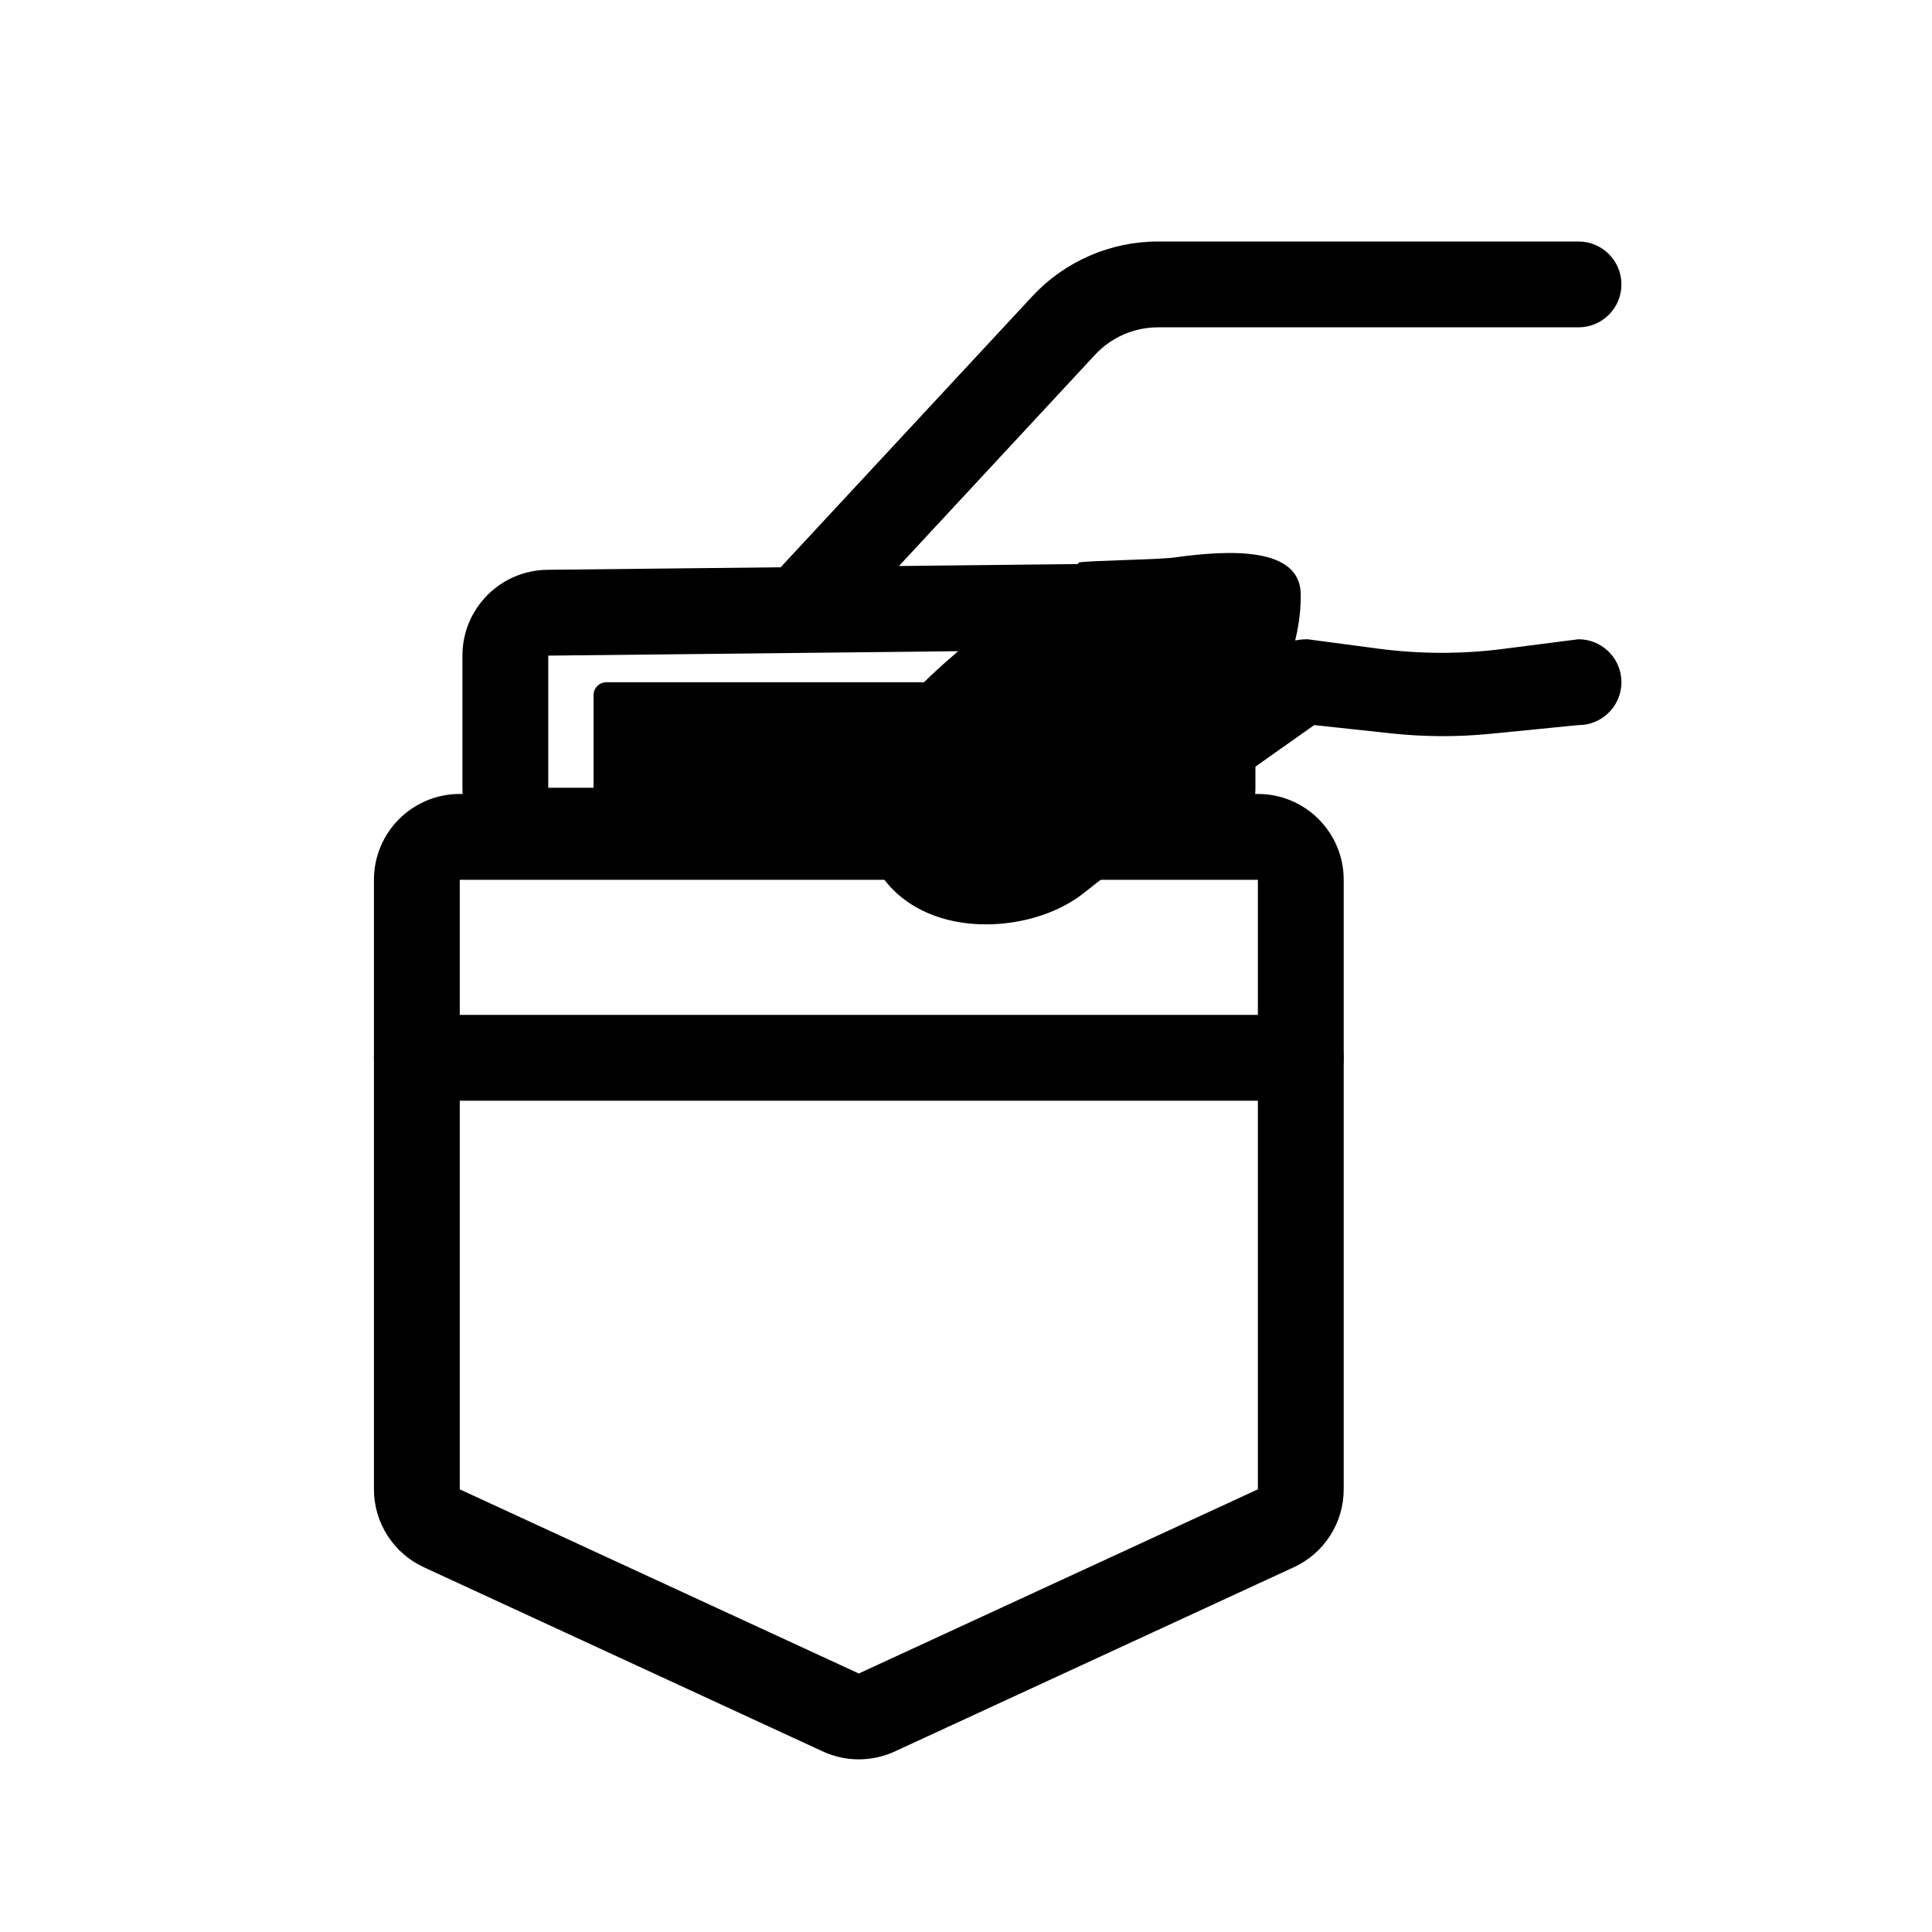
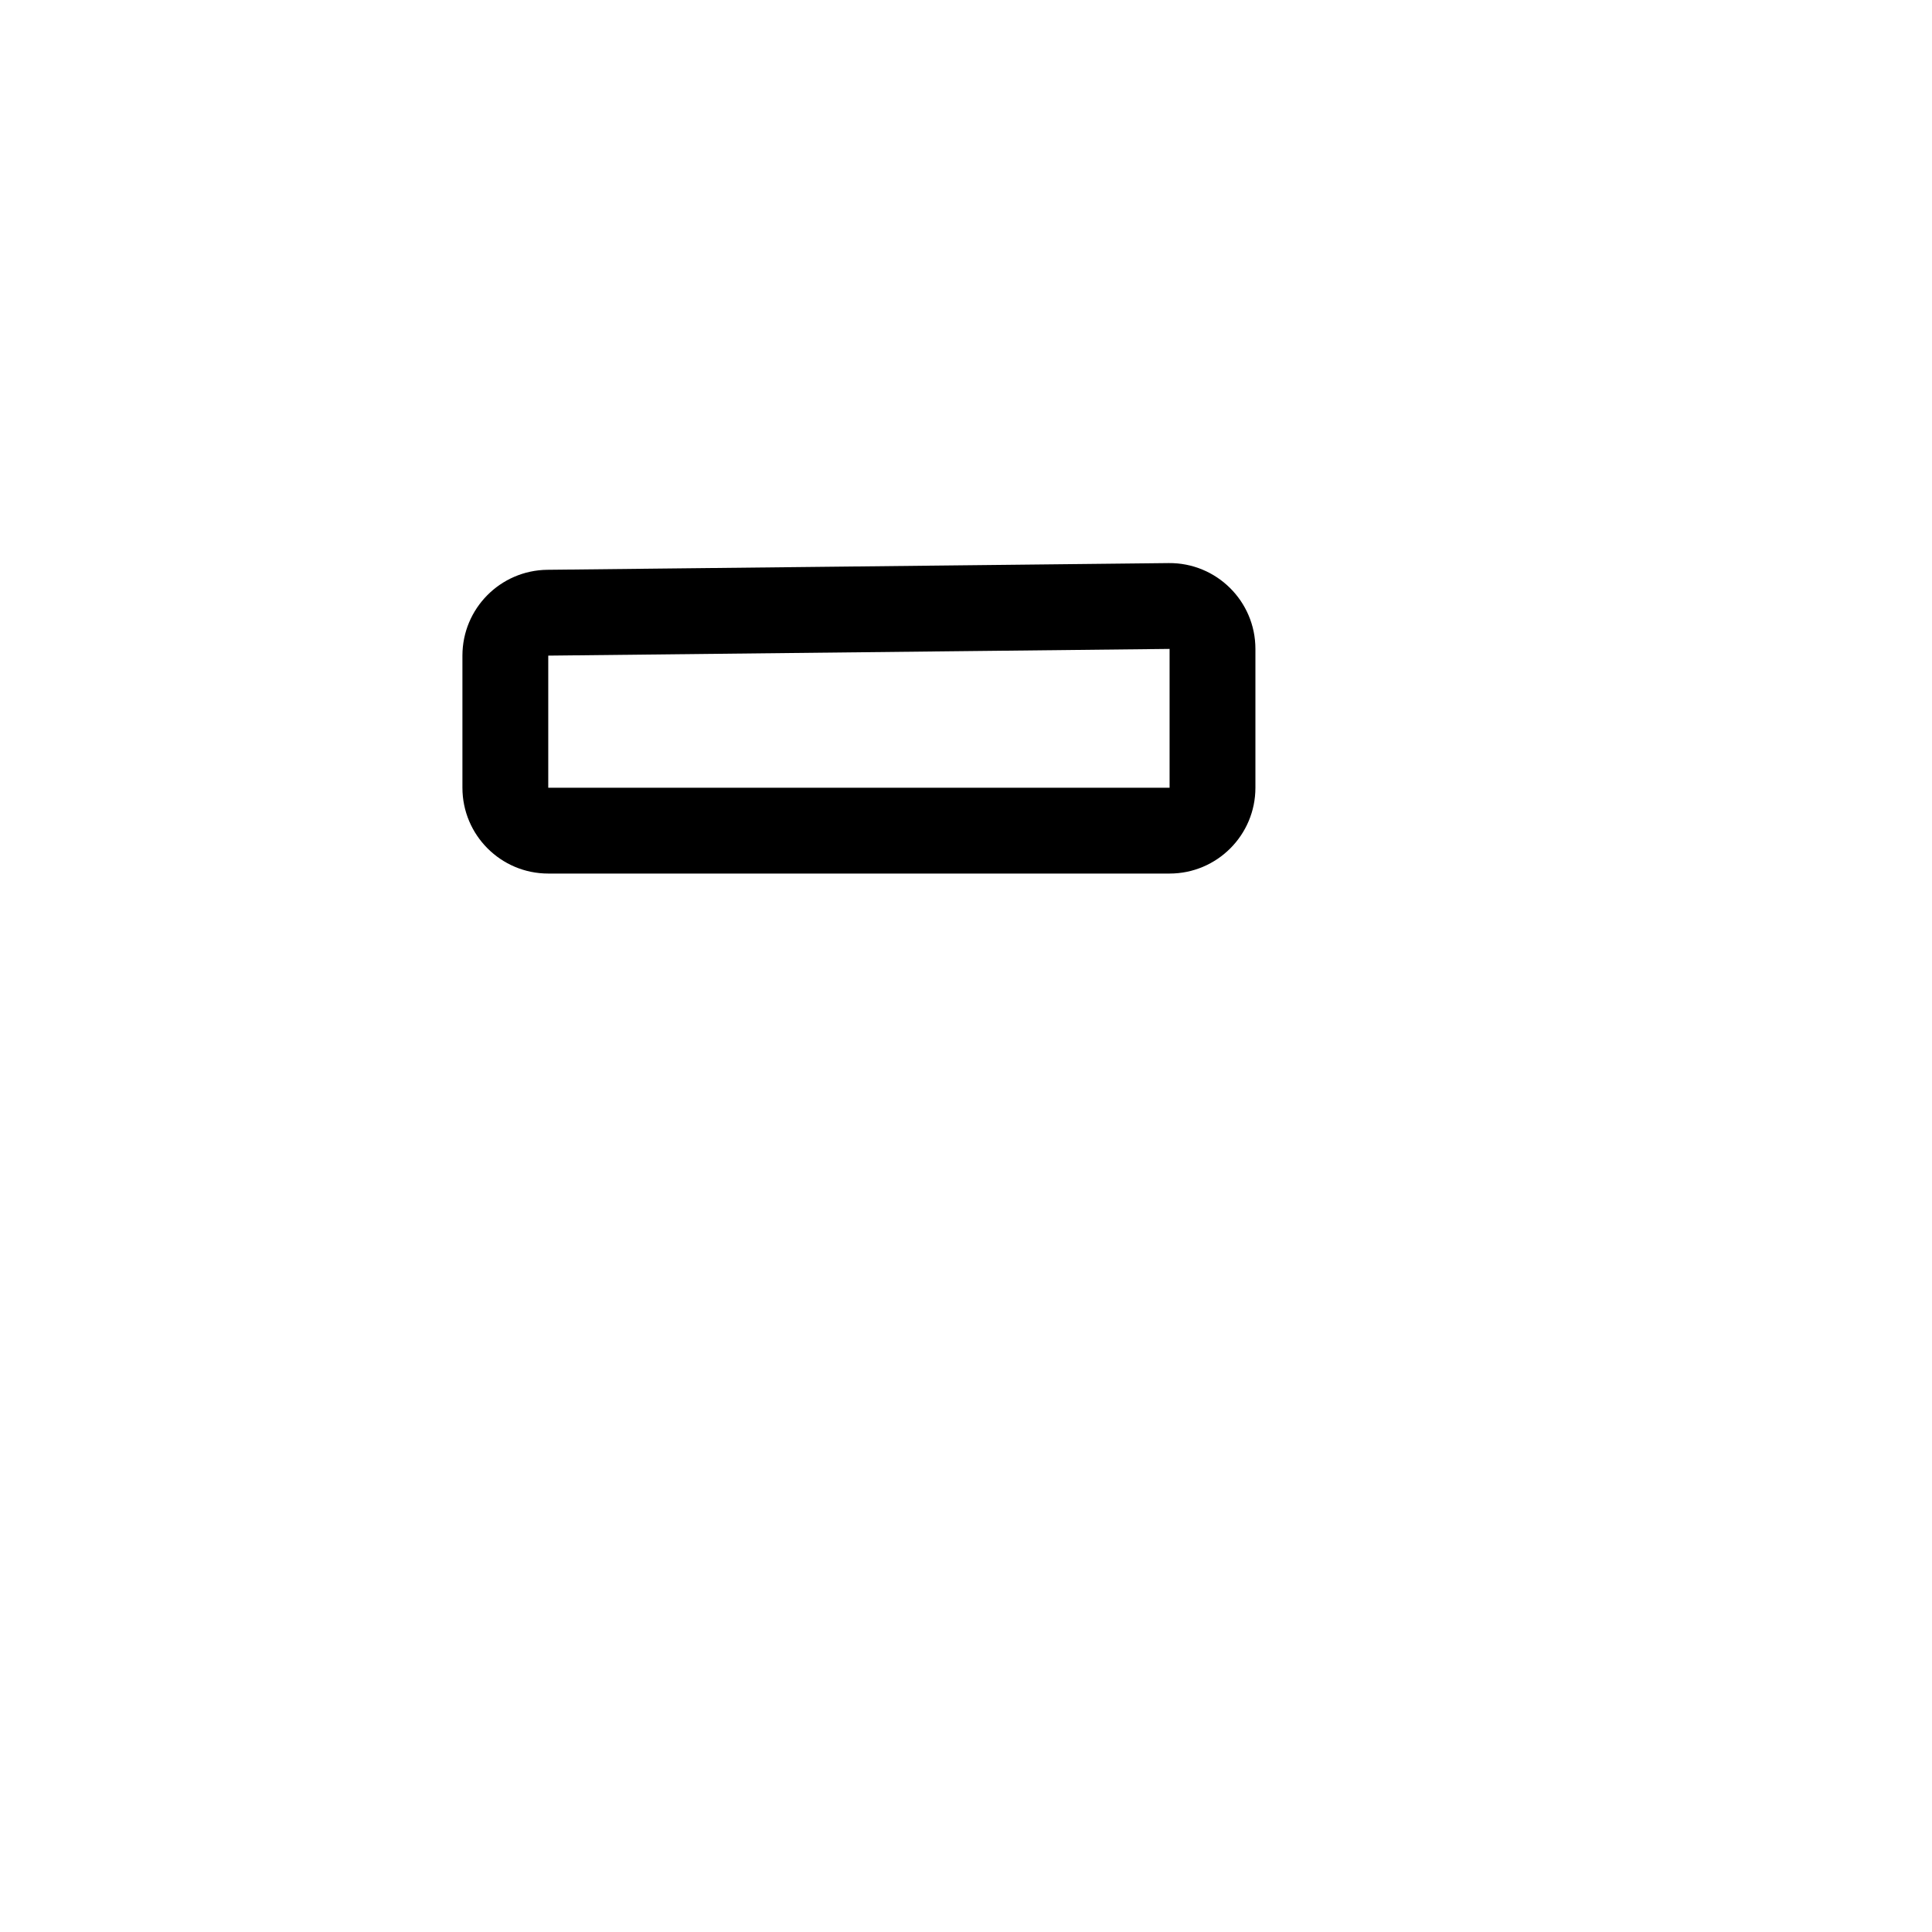
<svg xmlns="http://www.w3.org/2000/svg" width="40" height="40" viewBox="0 0 40 40" fill="none">
-   <path d="M9.519 18.215V30.835L17.781 34.648L26.043 30.835V18.215H9.519ZM27.82 30.835C27.82 31.528 27.417 32.158 26.787 32.448L18.526 36.262C18.053 36.48 17.509 36.48 17.036 36.262L8.775 32.448C8.146 32.158 7.742 31.528 7.742 30.835V18.215C7.742 17.233 8.538 16.438 9.519 16.438H26.043C27.024 16.438 27.82 17.233 27.82 18.215V30.835Z" fill="#1D1D1F" style="fill:#1D1D1F;fill:color(display-p3 0.114 0.114 0.122);fill-opacity:1;" />
-   <path d="M26.931 21.012L27.023 21.016C27.47 21.062 27.82 21.44 27.82 21.9C27.82 22.36 27.47 22.739 27.023 22.784L26.931 22.789H8.631C8.14 22.789 7.742 22.391 7.742 21.9C7.742 21.41 8.14 21.012 8.631 21.012H26.931Z" fill="#1D1D1F" style="fill:#1D1D1F;fill:color(display-p3 0.114 0.114 0.122);fill-opacity:1;" />
  <path d="M11.351 13.574V16.309H24.215V13.435L11.351 13.574ZM25.992 16.309C25.992 17.29 25.196 18.086 24.215 18.086H11.351C10.37 18.086 9.574 17.29 9.574 16.309V13.574C9.574 12.6 10.358 11.808 11.332 11.797L24.196 11.658C25.185 11.648 25.992 12.447 25.992 13.435V16.309Z" fill="#1D1D1F" style="fill:#1D1D1F;fill:color(display-p3 0.114 0.114 0.122);fill-opacity:1;" />
-   <path d="M12.289 14.392V16.478V16.604C12.289 16.751 12.408 16.87 12.556 16.87H18.746C18.863 16.87 18.967 16.793 19.001 16.681L19.332 15.59C19.35 15.53 19.388 15.479 19.44 15.444L20.698 14.614C20.919 14.468 20.816 14.125 20.552 14.125H12.556C12.408 14.125 12.289 14.244 12.289 14.392Z" fill="#1D1D1F" style="fill:#1D1D1F;fill:color(display-p3 0.114 0.114 0.122);fill-opacity:1;" />
-   <path d="M19.61 18.242C18.695 18.242 18.238 16.87 18.695 15.955C18.979 15.388 20.881 13.4 22.008 12.321L22.269 11.796C22.282 11.73 22.299 11.678 22.345 11.644C22.588 11.603 23.978 11.589 24.313 11.542C25.466 11.381 26.911 11.321 26.93 12.295C26.956 13.54 26.198 14.857 26.015 15.04C25.8 15.255 24.216 16.689 22.987 17.179C21.605 17.729 20.095 18.242 19.61 18.242Z" fill="#F7F5FF" style="fill:#F7F5FF;fill:color(display-p3 0.969 0.961 1);fill-opacity:1;" />
-   <path d="M22.049 11.78C22.441 11.559 22.945 11.667 23.209 12.043C23.492 12.444 23.396 12.999 22.995 13.281L22.994 13.282C22.994 13.282 22.991 13.284 22.989 13.286C22.984 13.289 22.977 13.295 22.967 13.302C22.947 13.316 22.916 13.337 22.878 13.365C22.801 13.42 22.69 13.501 22.555 13.601C22.285 13.8 21.921 14.075 21.545 14.376C21.167 14.679 20.787 15 20.48 15.293C20.145 15.613 19.985 15.818 19.947 15.894C19.631 16.527 19.634 16.872 19.668 17.015C19.692 17.119 19.75 17.2 19.905 17.268C20.085 17.348 20.357 17.385 20.662 17.344C20.968 17.303 21.211 17.195 21.342 17.09C22.675 16.024 25.7 13.901 26.308 13.475L26.396 13.418C26.603 13.296 26.836 13.235 27.07 13.235L28.539 13.43C29.396 13.543 30.265 13.545 31.122 13.435L32.681 13.235L32.772 13.24C33.22 13.285 33.57 13.664 33.57 14.124C33.57 14.584 33.22 14.963 32.772 15.008L32.681 15.012L30.855 15.193C30.174 15.26 29.487 15.257 28.806 15.184L27.21 15.012C26.395 15.585 23.665 17.509 22.453 18.478C22.012 18.831 21.443 19.032 20.899 19.105C20.353 19.179 19.736 19.136 19.189 18.895C18.618 18.643 18.113 18.163 17.938 17.421C17.773 16.718 17.943 15.93 18.358 15.099C18.549 14.718 18.919 14.326 19.252 14.008C19.612 13.665 20.037 13.307 20.434 12.989C20.833 12.669 21.217 12.38 21.499 12.171C21.641 12.067 21.758 11.982 21.84 11.922C21.881 11.893 21.913 11.87 21.936 11.854C21.947 11.846 21.956 11.84 21.962 11.836C21.965 11.834 21.967 11.832 21.969 11.831L21.971 11.83L21.971 11.829L22.049 11.78ZM32.681 5C33.172 5 33.57 5.398 33.57 5.889C33.57 6.379 33.172 6.777 32.681 6.777L27.294 6.777L23.975 6.777C23.481 6.777 23.009 6.982 22.672 7.345L17.516 12.899C17.182 13.258 16.62 13.278 16.26 12.945C15.901 12.611 15.88 12.049 16.214 11.689L21.371 6.136C22.043 5.412 22.987 5 23.975 5L27.294 5L32.681 5Z" fill="#1D1D1F" style="fill:#1D1D1F;fill:color(display-p3 0.114 0.114 0.122);fill-opacity:1;" />
</svg>